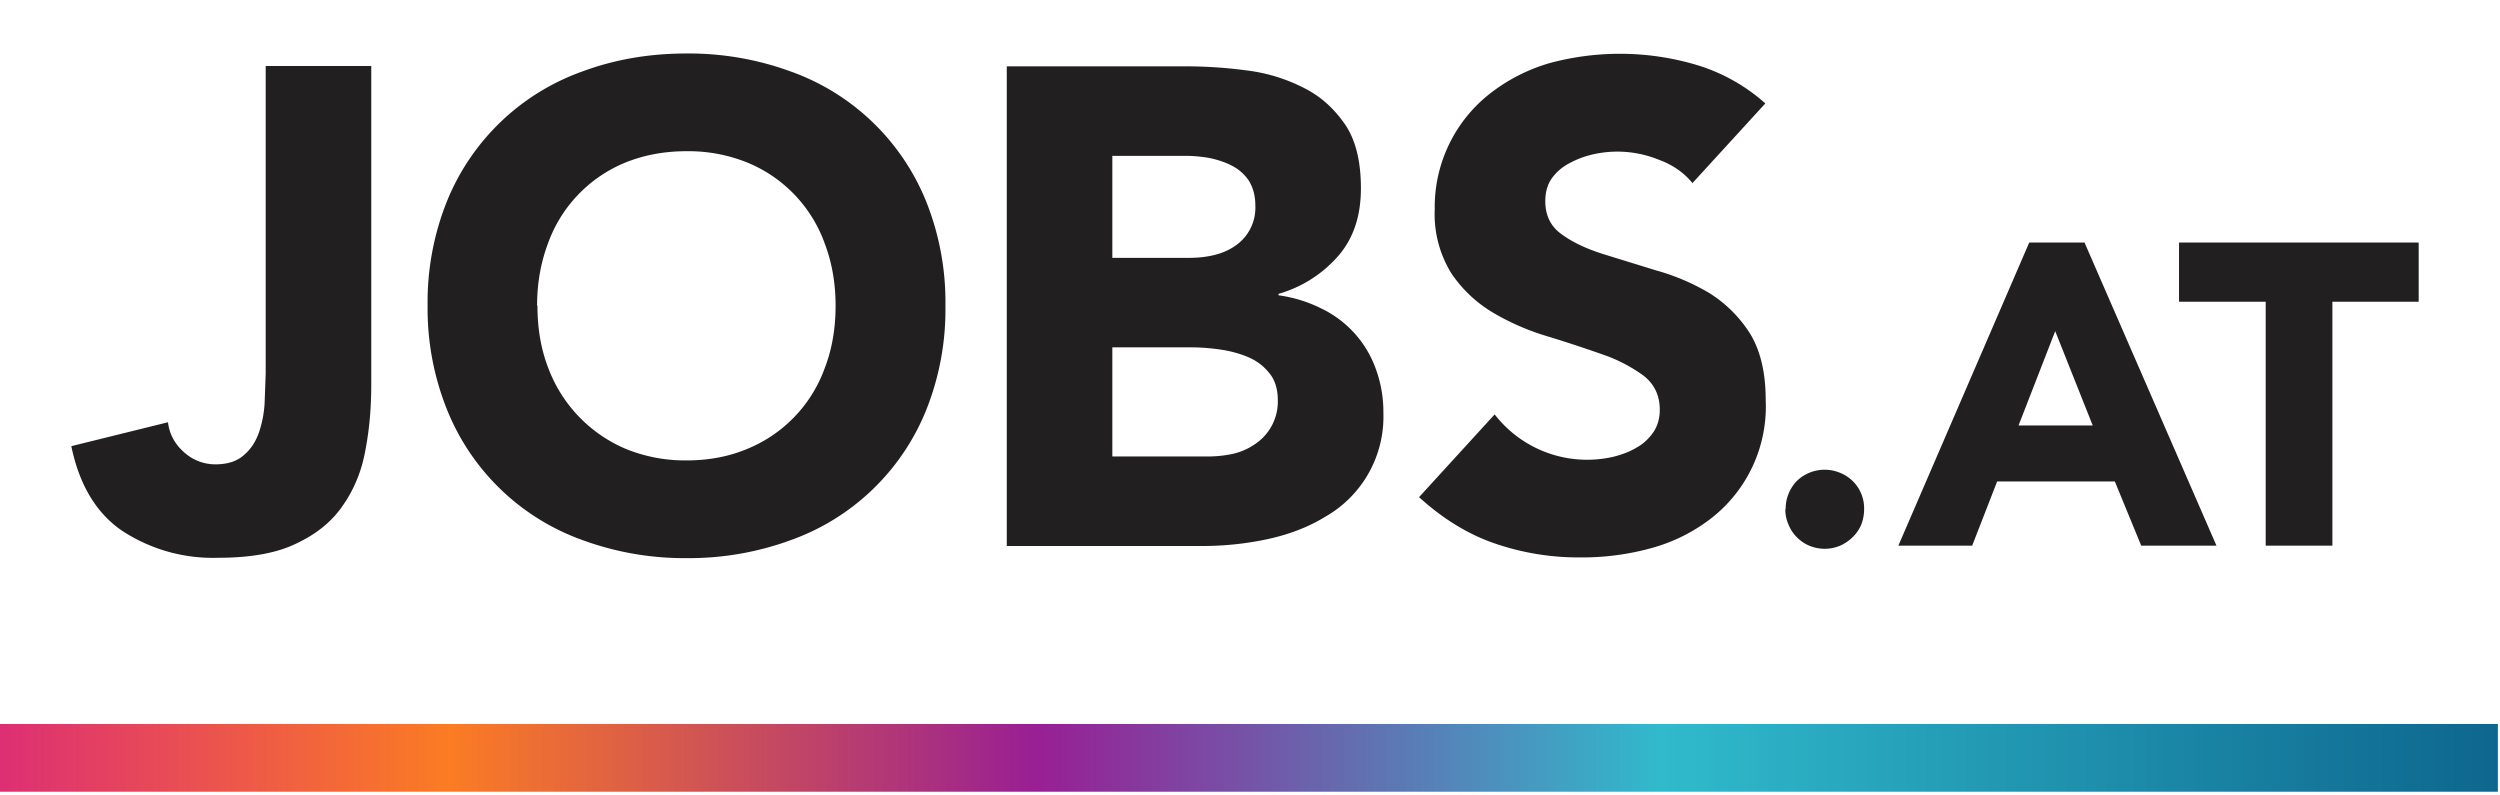
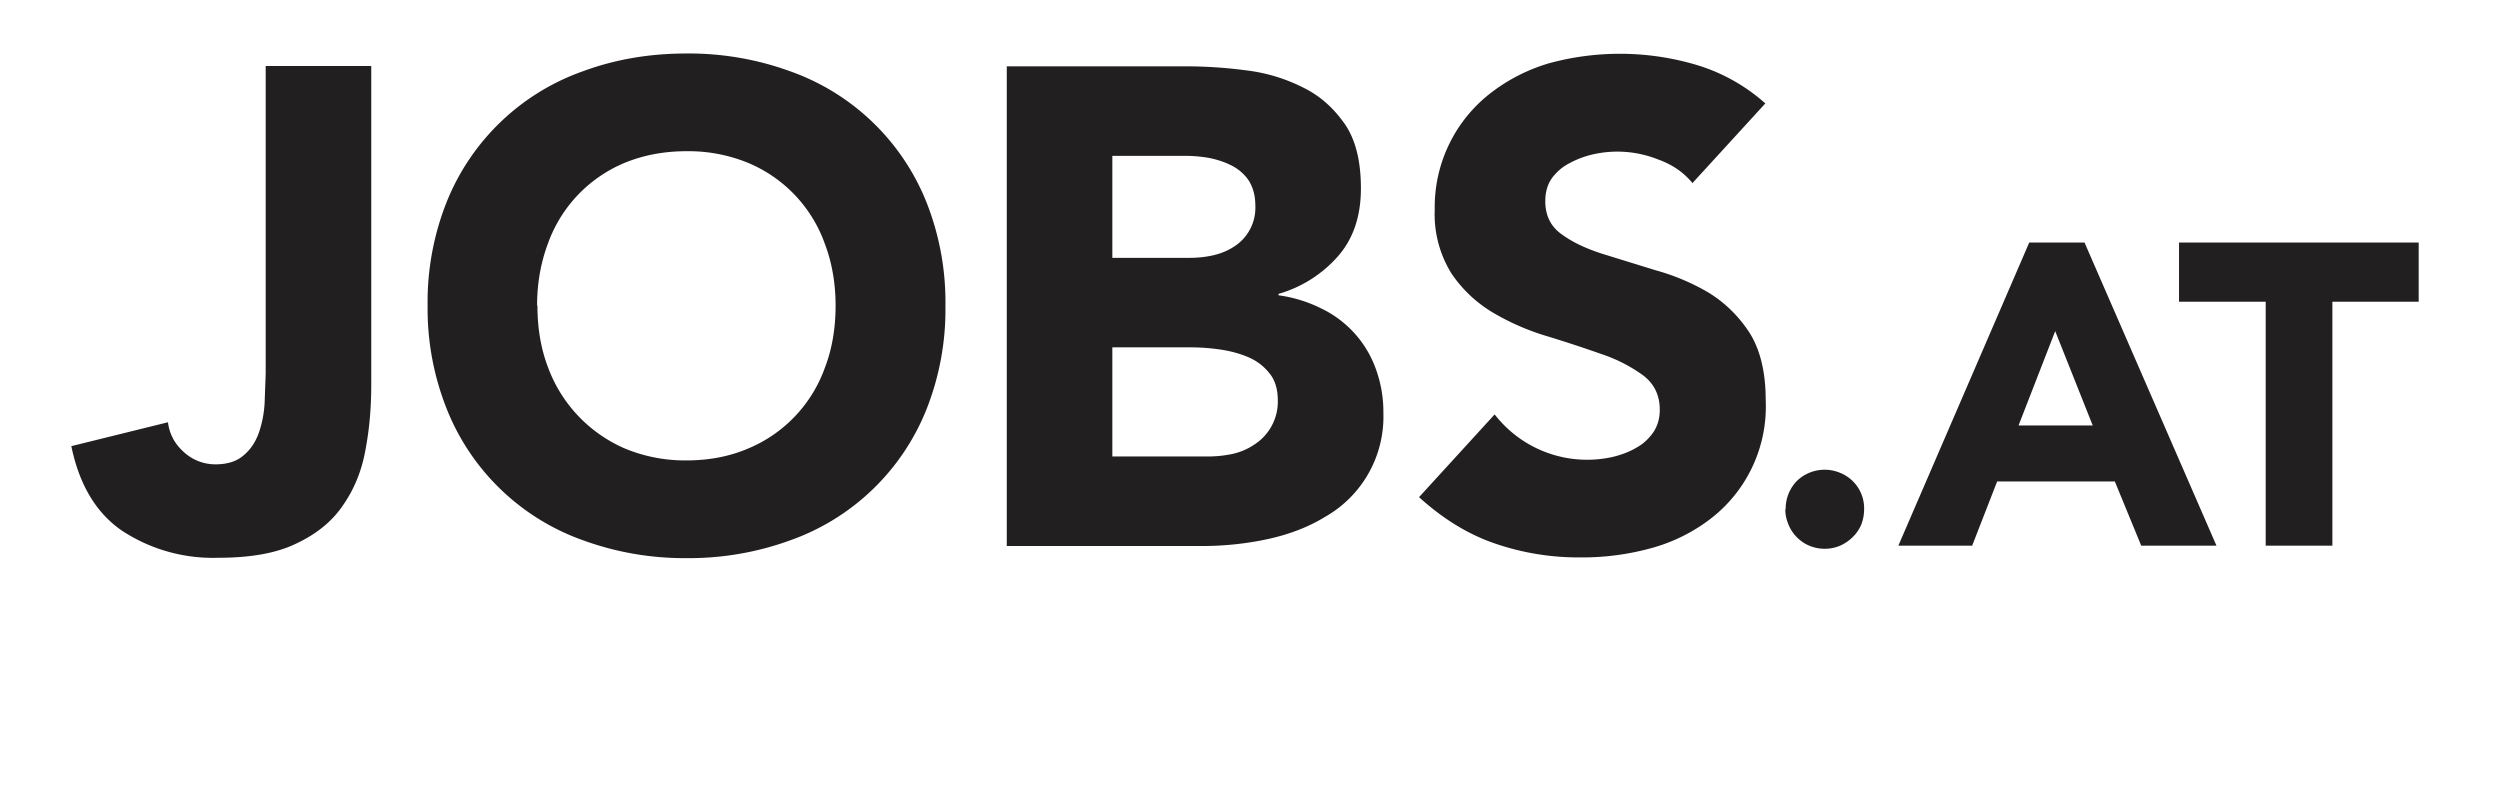
<svg xmlns="http://www.w3.org/2000/svg" viewBox="0 0 701 223" preserveAspectRatio="xMinYMid">
  <title>
    jobs.at
    </title>
  <defs>
    <linearGradient x1="0%" y1="50%" y2="50%" id="a">
      <stop stop-color="#DC2D76" offset="0%" />
      <stop stop-color="#FB7C23" offset="18.3%" />
      <stop stop-color="#981F94" offset="41.6%" />
      <stop stop-color="#30BACC" offset="66.4%" />
      <stop stop-color="#0D658D" offset="100%" />
    </linearGradient>
  </defs>
  <path d="M104.1 108c0 6.2-.5 12.2-1.6 18-1 5.8-3.1 11-6.2 15.5-3 4.5-7.3 8.1-13 10.8-5.6 2.8-13 4.1-22.1 4.1a46.4 46.4 0 01-27-7.6c-7.3-5-12-13-14.2-23.7l27.1-6.7c.4 3.3 1.9 6.1 4.5 8.4a13 13 0 008.8 3.4c3.5 0 6.1-.9 8-2.6 2-1.7 3.3-3.8 4.2-6.3a31 31 0 001.6-8.3l.3-8.3V18.5h29.6V108zm46.6-22.3c0 6.4 1 12.2 3 17.4a39.8 39.8 0 0021.6 22.7 44 44 0 0017.2 3.3c6.3 0 12-1.1 17.2-3.3a38.6 38.6 0 0021.6-22.7c2-5.2 3-11 3-17.4 0-6.2-1-12-3-17.3a38.6 38.6 0 00-21.7-22.8 44 44 0 00-17.1-3.2c-6.3 0-12 1.1-17.2 3.2a38.6 38.6 0 00-21.7 22.8c-2 5.4-3 11.1-3 17.3m-30.7 0a76 76 0 015.4-29.2A64.2 64.2 0 01163.4 20c8.9-3.3 18.6-5 29-5a83 83 0 0129.2 5 64.2 64.2 0 0138.1 36.5 76 76 0 015.4 29.2 76 76 0 01-5.4 29.3 64.2 64.2 0 01-38.1 36.5 83 83 0 01-29.1 5 82.9 82.9 0 01-29-5 64.2 64.2 0 01-38.1-36.5 76 76 0 01-5.5-29.3M312 128h26.5c2.3 0 4.6-.2 7-.7 2.3-.5 4.4-1.4 6.3-2.7a14.3 14.3 0 006.5-12.3c0-3.2-.8-5.8-2.4-7.7-1.6-2-3.6-3.5-6-4.5s-5-1.7-7.8-2.1a58 58 0 00-7.8-.6h-22.4V128zm0-55.7h21.4c2.3 0 4.5-.2 6.7-.7 2.2-.5 4.2-1.3 6-2.5a12.9 12.9 0 005.9-11.4c0-2.8-.6-5-1.8-7a12.6 12.6 0 00-4.7-4.2c-1.9-1-4-1.7-6.4-2.2a38.8 38.8 0 00-7-.6h-20.2v28.6zm-29.7-53.7h50.1c5.9 0 11.7.4 17.6 1.2a48 48 0 0115.9 5c4.7 2.4 8.4 5.9 11.4 10.3 2.9 4.4 4.3 10.3 4.3 17.7 0 7.6-2 13.9-6.3 18.9a35 35 0 01-16.8 10.7v.4c4.4.6 8.4 1.9 12 3.7a30 30 0 0115.3 17 35 35 0 012.1 12.2 32.3 32.3 0 01-16.3 29.2c-4.9 3-10.3 5-16.3 6.3a87 87 0 01-18 1.9h-55V18.5zm192.4 32.9c-2.4-3-5.6-5.3-9.8-6.8a30.8 30.8 0 00-18.3-1.4 25.6 25.6 0 00-6.4 2.4 14 14 0 00-5 4.2c-1.3 1.8-1.9 4-1.9 6.5 0 4 1.5 7.1 4.6 9.3 3 2.2 6.8 4 11.5 5.5l14.9 4.6A61.6 61.6 0 01479 82c4.6 2.8 8.5 6.6 11.5 11.2 3 4.7 4.6 11 4.6 18.9a39.7 39.7 0 01-15.5 33.4 48 48 0 01-16.6 8.2 72.6 72.6 0 01-19.8 2.6 72 72 0 01-24.3-4c-7.5-2.6-14.5-7-21-12.9l21.2-23.2a32.8 32.8 0 0033.2 11.9c2.4-.6 4.6-1.4 6.6-2.6 2-1.1 3.5-2.6 4.7-4.3 1.2-1.8 1.8-3.9 1.8-6.3 0-4-1.5-7.2-4.6-9.6a43 43 0 00-11.7-6 367.6 367.6 0 00-15.2-5 68 68 0 01-15.2-6.6 36.6 36.6 0 01-11.7-11 31.5 31.5 0 01-4.7-18A40.4 40.4 0 01418.1 26a49.6 49.6 0 0116.4-8.3 75.5 75.5 0 0141.2.5A51 51 0 01495 29l-20.4 22.3zm26 91.3a11.2 11.2 0 013.1-7.9 11.2 11.2 0 0112.2-2.3 10.7 10.7 0 016.7 10.2c0 1.5-.3 3-.8 4.3a10.7 10.7 0 01-2.4 3.5c-1 1-2.2 1.8-3.5 2.4a11.2 11.2 0 01-8.7 0 10.6 10.6 0 01-3.5-2.4 10.6 10.6 0 01-2.3-3.5c-.6-1.4-.9-2.8-.9-4.3m75.7-50L566 119.3h20.8l-10.5-26.4zM569 68h15.5l37 85h-21.1l-7.4-18h-33l-7 18h-20.7L569 68zm66.3 16.6H611V68h67.2v16.6H654V153h-18.7V84.6z" fill-rule="evenodd" fill="#221F20" />
-   <path d="M0 222h700.4v-19H0v19z" fill="url(#a)" />
</svg>